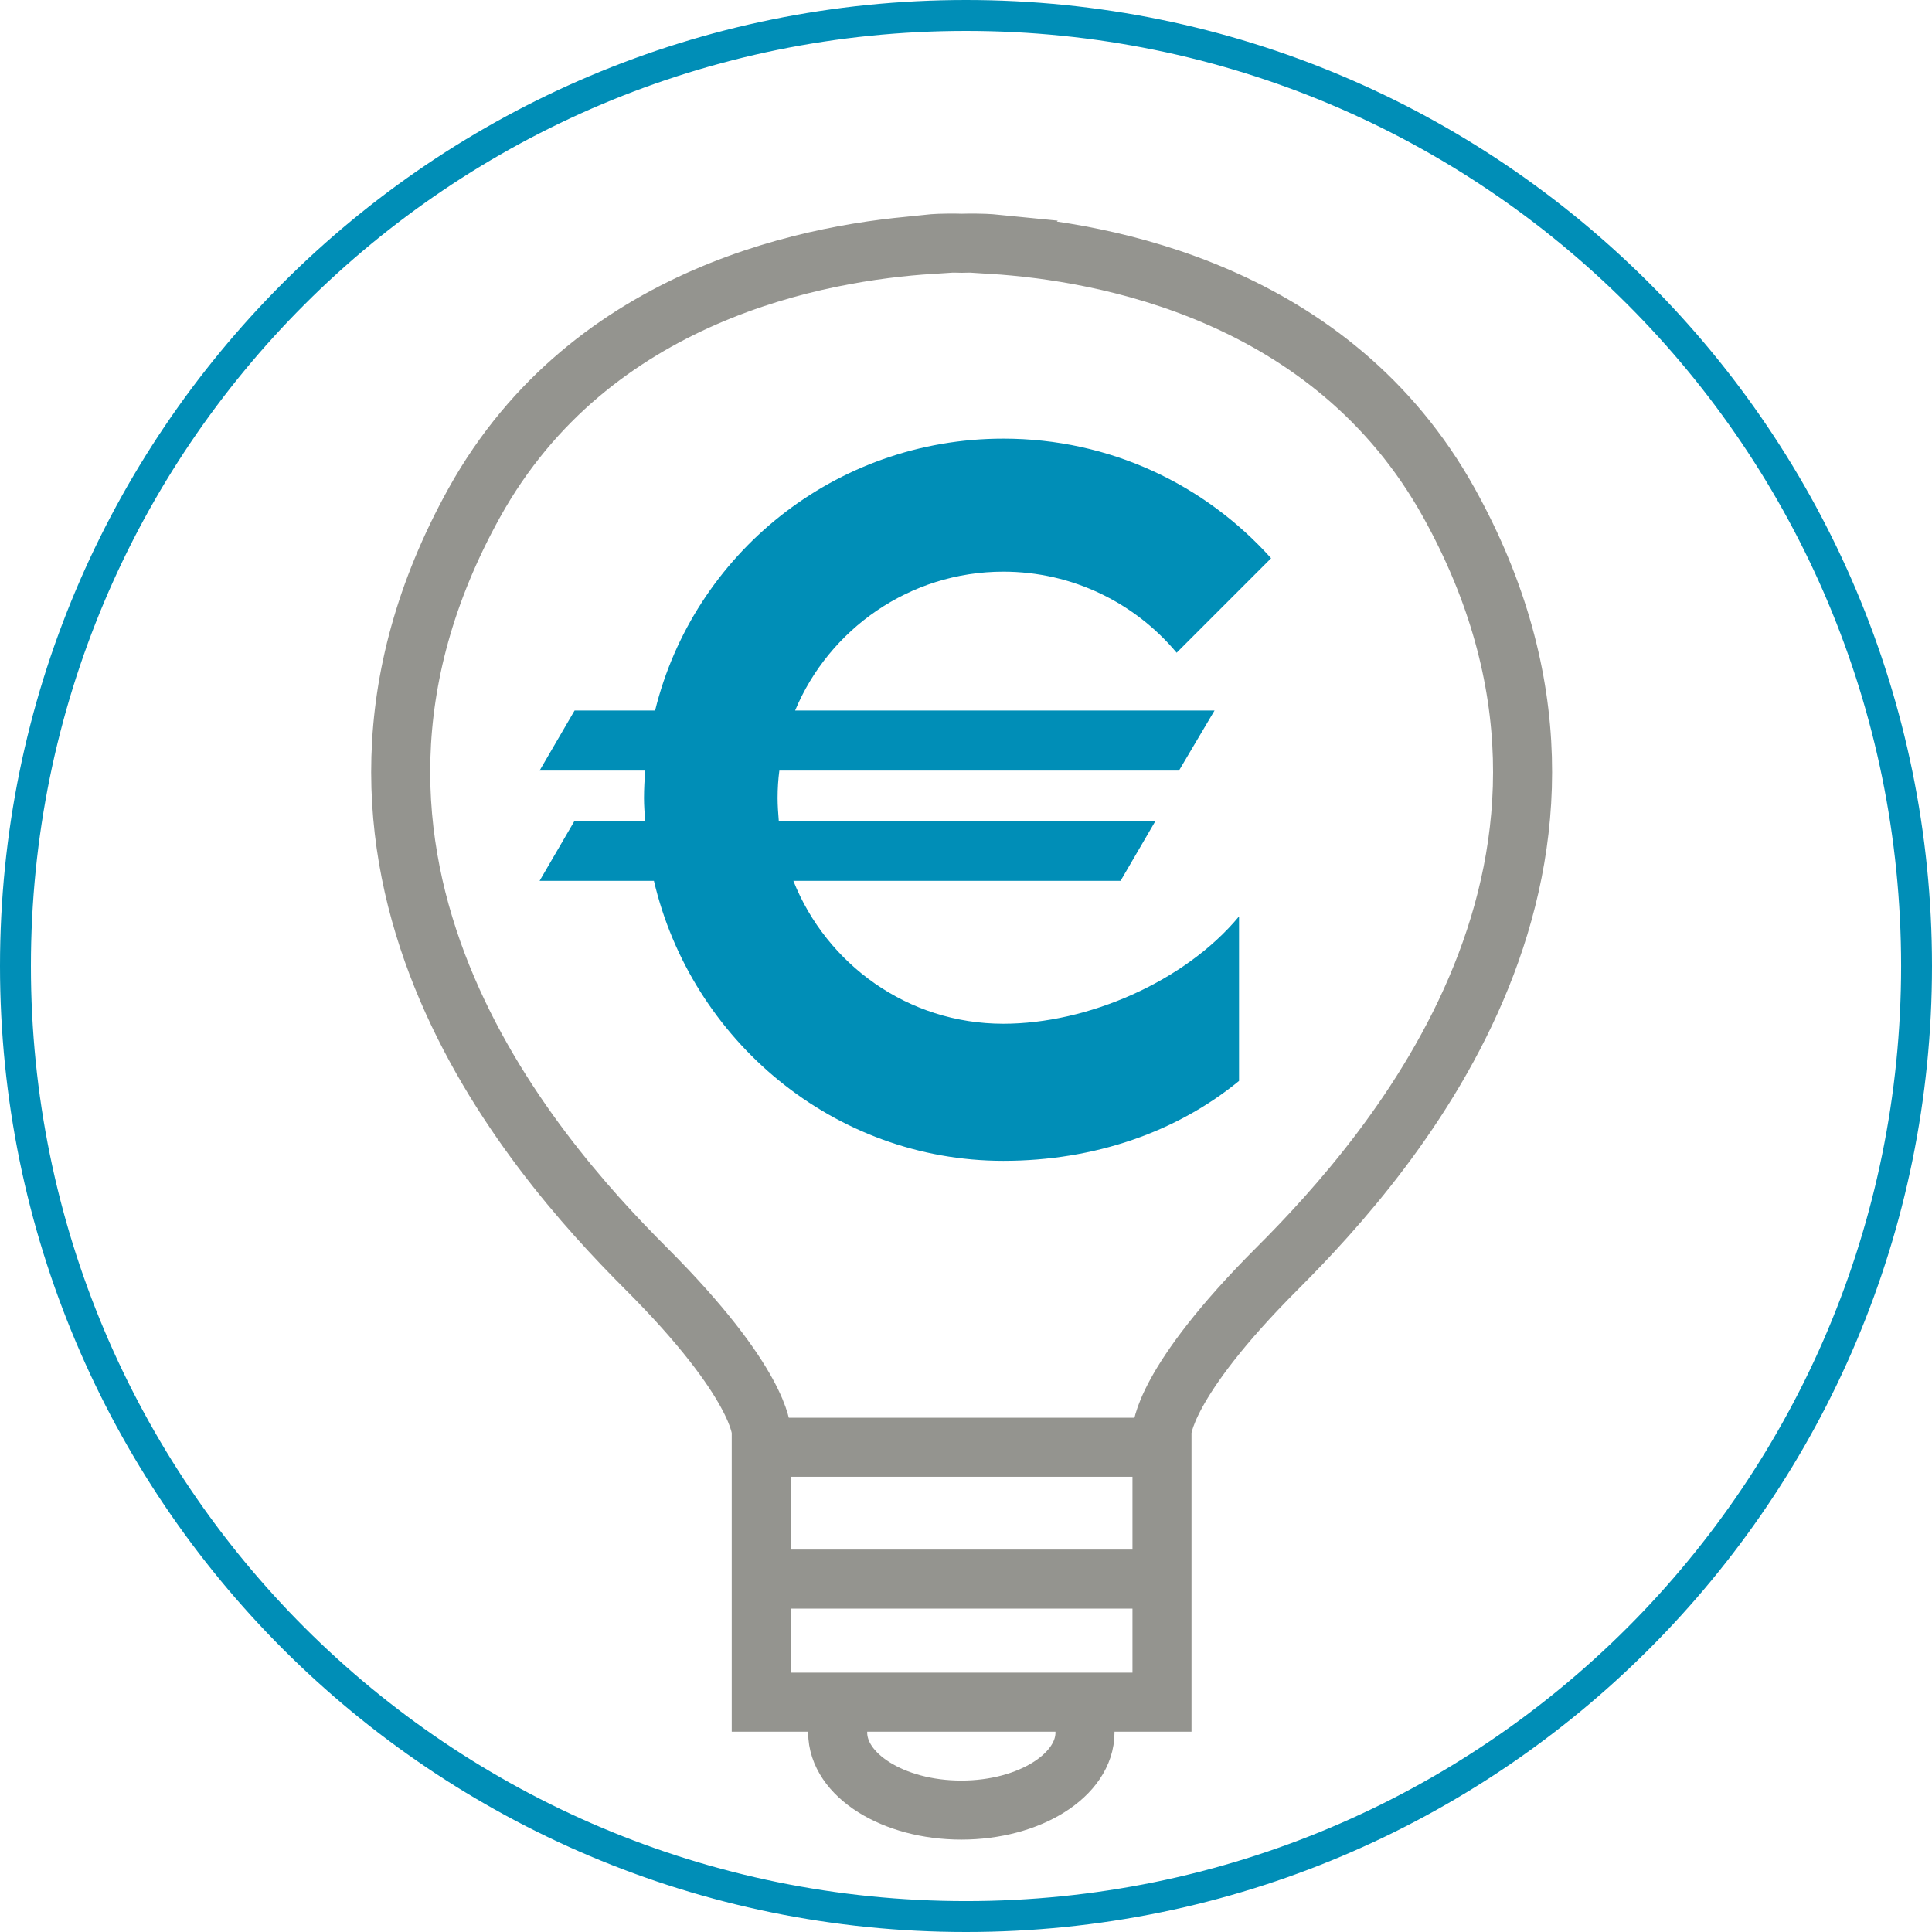
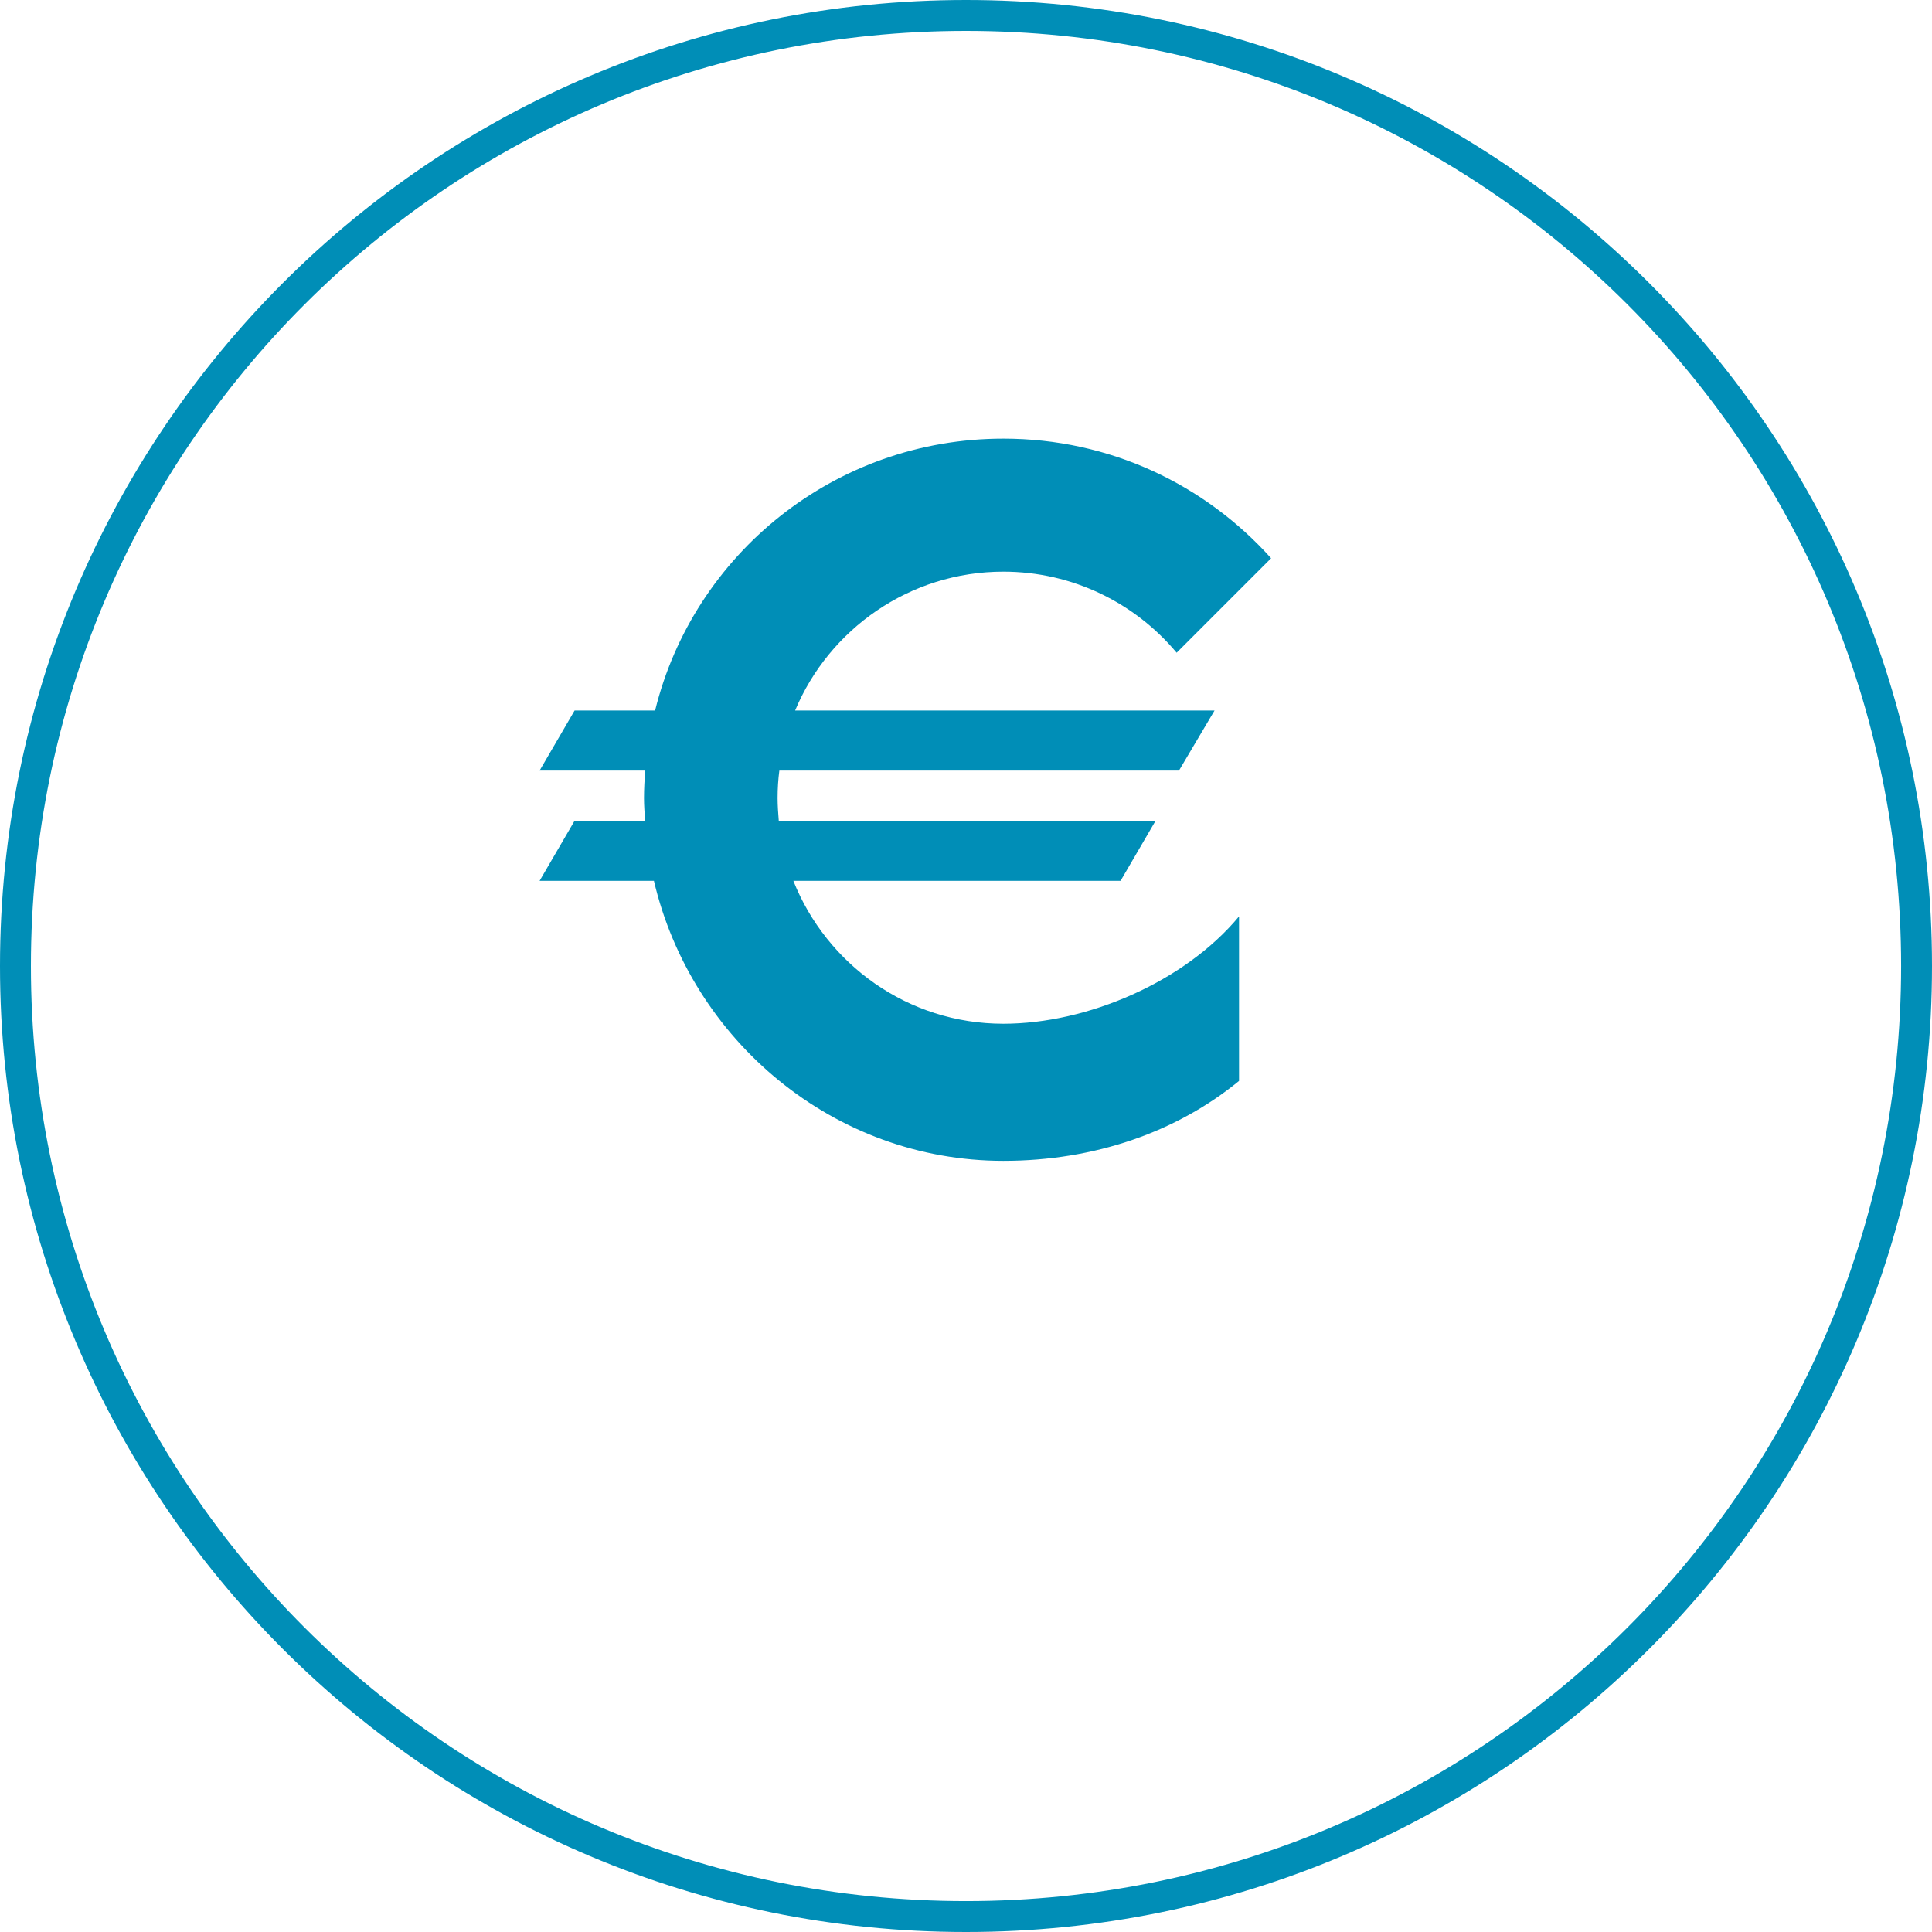
<svg xmlns="http://www.w3.org/2000/svg" version="1.1" id="Layer_1" x="0px" y="0px" width="90px" height="90px" viewBox="0 0 90 90" enable-background="new 0 0 90 90" xml:space="preserve">
  <g>
    <path fill="#008EB7" d="M90,45c0,12.418-5.027,23.668-13.18,31.82S57.418,90,45,90c-12.418,0-23.668-5.027-31.82-13.18   C5.027,68.668,0,57.418,0,45c0-12.418,5.027-23.668,13.18-31.82C21.332,5.027,32.582,0,45,0c12.418,0,23.668,5.027,31.82,13.18   C84.973,21.332,90,32.582,90,45L90,45z M75.815,75.815C83.696,67.936,88.561,57.038,88.561,45s-4.864-22.935-12.745-30.815   C67.936,6.304,57.038,1.44,45,1.44S22.065,6.304,14.185,14.185C6.304,22.065,1.44,32.962,1.44,45s4.864,22.936,12.745,30.815   C22.065,83.696,32.962,88.561,45,88.561S67.936,83.696,75.815,75.815L75.815,75.815z" />
    <path fill="#008EB7" d="M30.462,41.033h-5.326l1.63-2.798h3.289C30.027,37.88,30,37.527,30,37.174c0-0.435,0.027-0.87,0.055-1.278   h-4.918l1.63-2.798h3.75c1.793-7.284,8.369-12.664,16.223-12.664c4.973,0,9.402,2.147,12.473,5.571l-4.401,4.402   c-1.93-2.31-4.838-3.777-8.071-3.777c-4.375,0-8.125,2.69-9.701,6.468h19.538l-1.657,2.798H36.305   c-0.054,0.408-0.082,0.843-0.082,1.278c0,0.353,0.027,0.706,0.055,1.06h17.554l-1.631,2.798H36.957   c1.549,3.886,5.327,6.658,9.783,6.658c3.913,0,8.451-1.956,10.979-5v7.663c-2.881,2.364-6.712,3.723-10.979,3.723   C38.832,54.076,32.202,48.451,30.462,41.033L30.462,41.033z" />
-     <path fill="none" stroke="#94948F" stroke-width="2.75" stroke-miterlimit="10" d="M67.5,23.424   c-5.462-9.837-16.142-11.712-21.277-12.038l0.027-0.027c0,0-0.543-0.054-1.44-0.027c-0.924-0.027-1.44,0.027-1.44,0.027v0.027   c-5.136,0.326-15.816,2.201-21.277,12.038c-9.266,16.712,2.608,30.272,7.989,35.652c5.38,5.38,5.38,7.608,5.38,7.608v12.609h18.668   V66.685c0,0,0-2.229,5.38-7.608C64.892,53.696,76.767,40.136,67.5,23.424L67.5,23.424z" />
-     <line fill="none" stroke="#94948F" stroke-width="2.75" stroke-miterlimit="10" x1="35.462" y1="67.419" x2="53.288" y2="67.419" />
-     <line fill="none" stroke="#94948F" stroke-width="2.75" stroke-miterlimit="10" x1="54.131" y1="73.56" x2="35.462" y2="73.56" />
-     <path fill="none" stroke="#94948F" stroke-width="2.75" stroke-miterlimit="10" d="M50.19,79.457   c0.217,0.38,0.353,0.815,0.353,1.25c0,1.983-2.581,3.614-5.76,3.614s-5.761-1.631-5.761-3.614c0-0.517,0.164-0.979,0.462-1.413" />
  </g>
</svg>